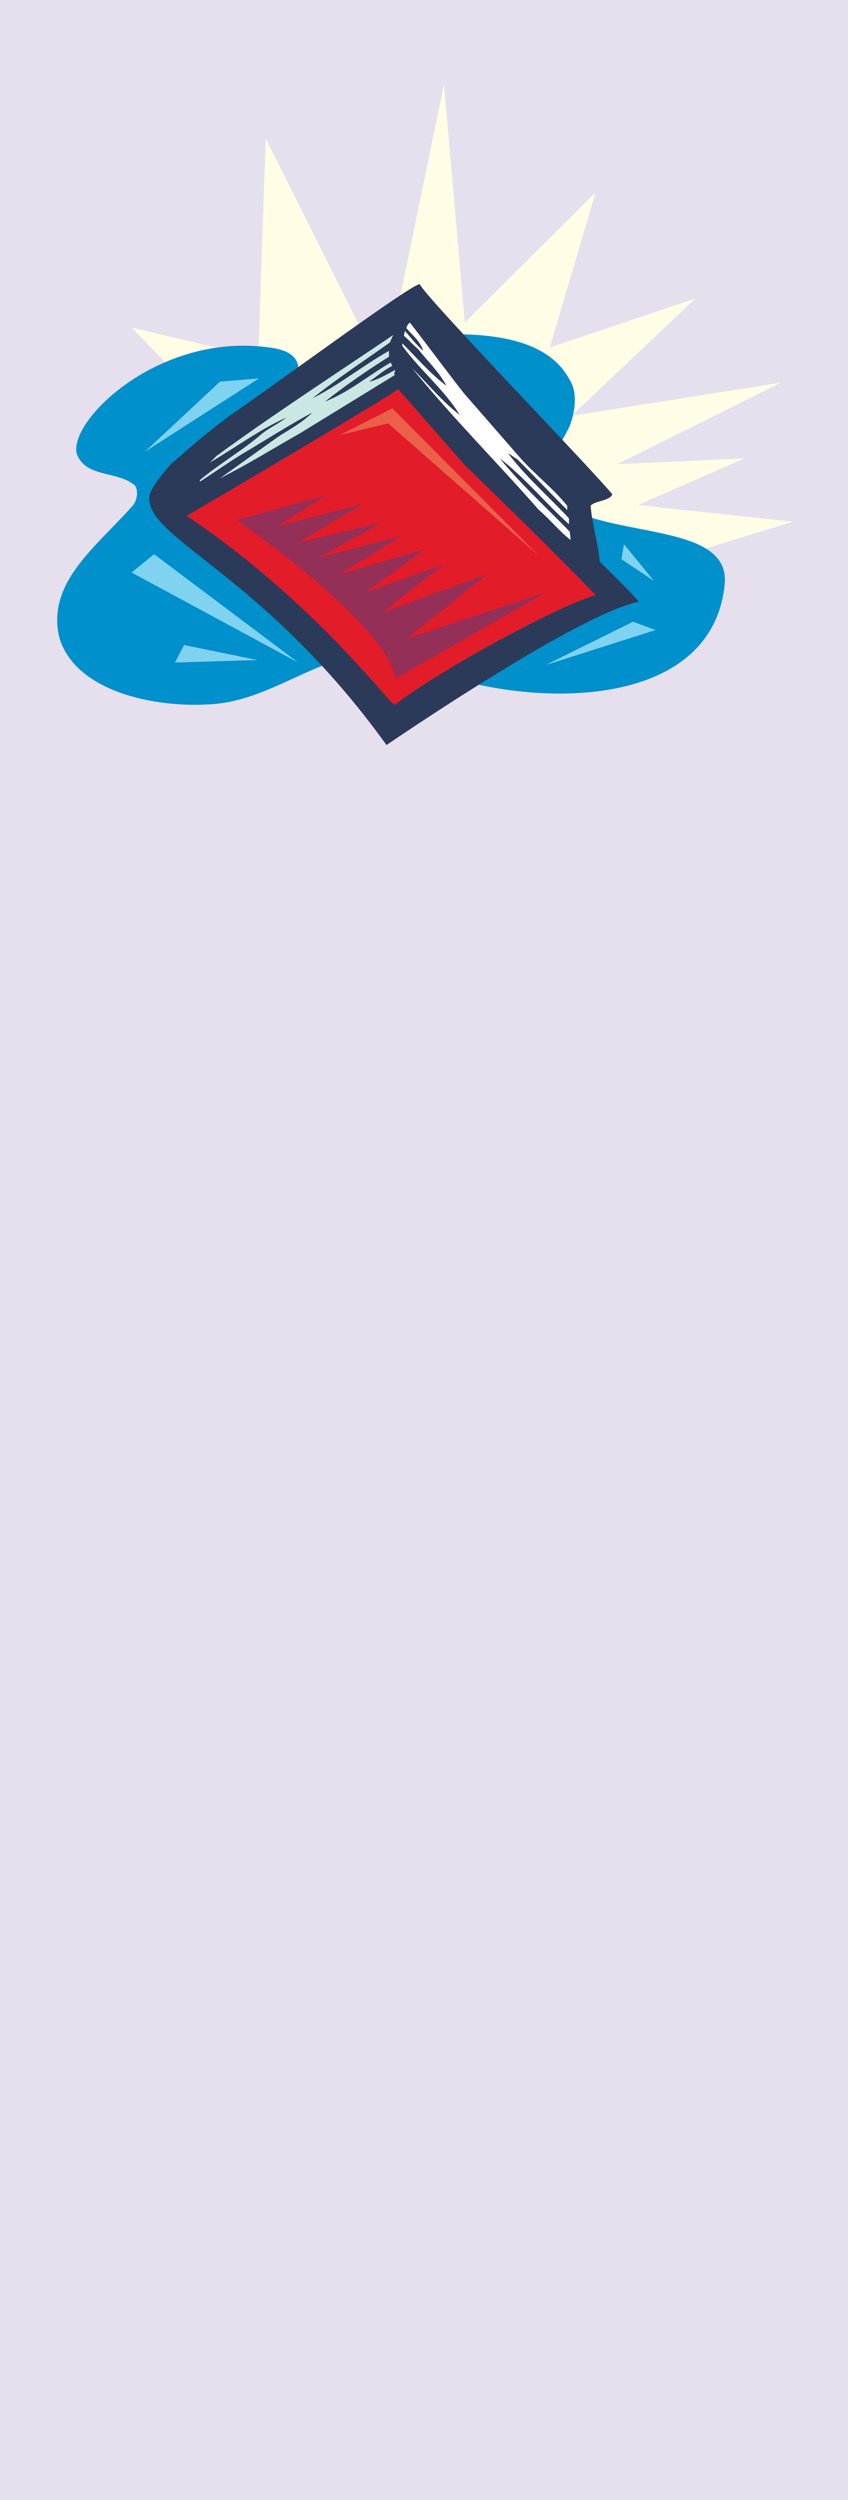
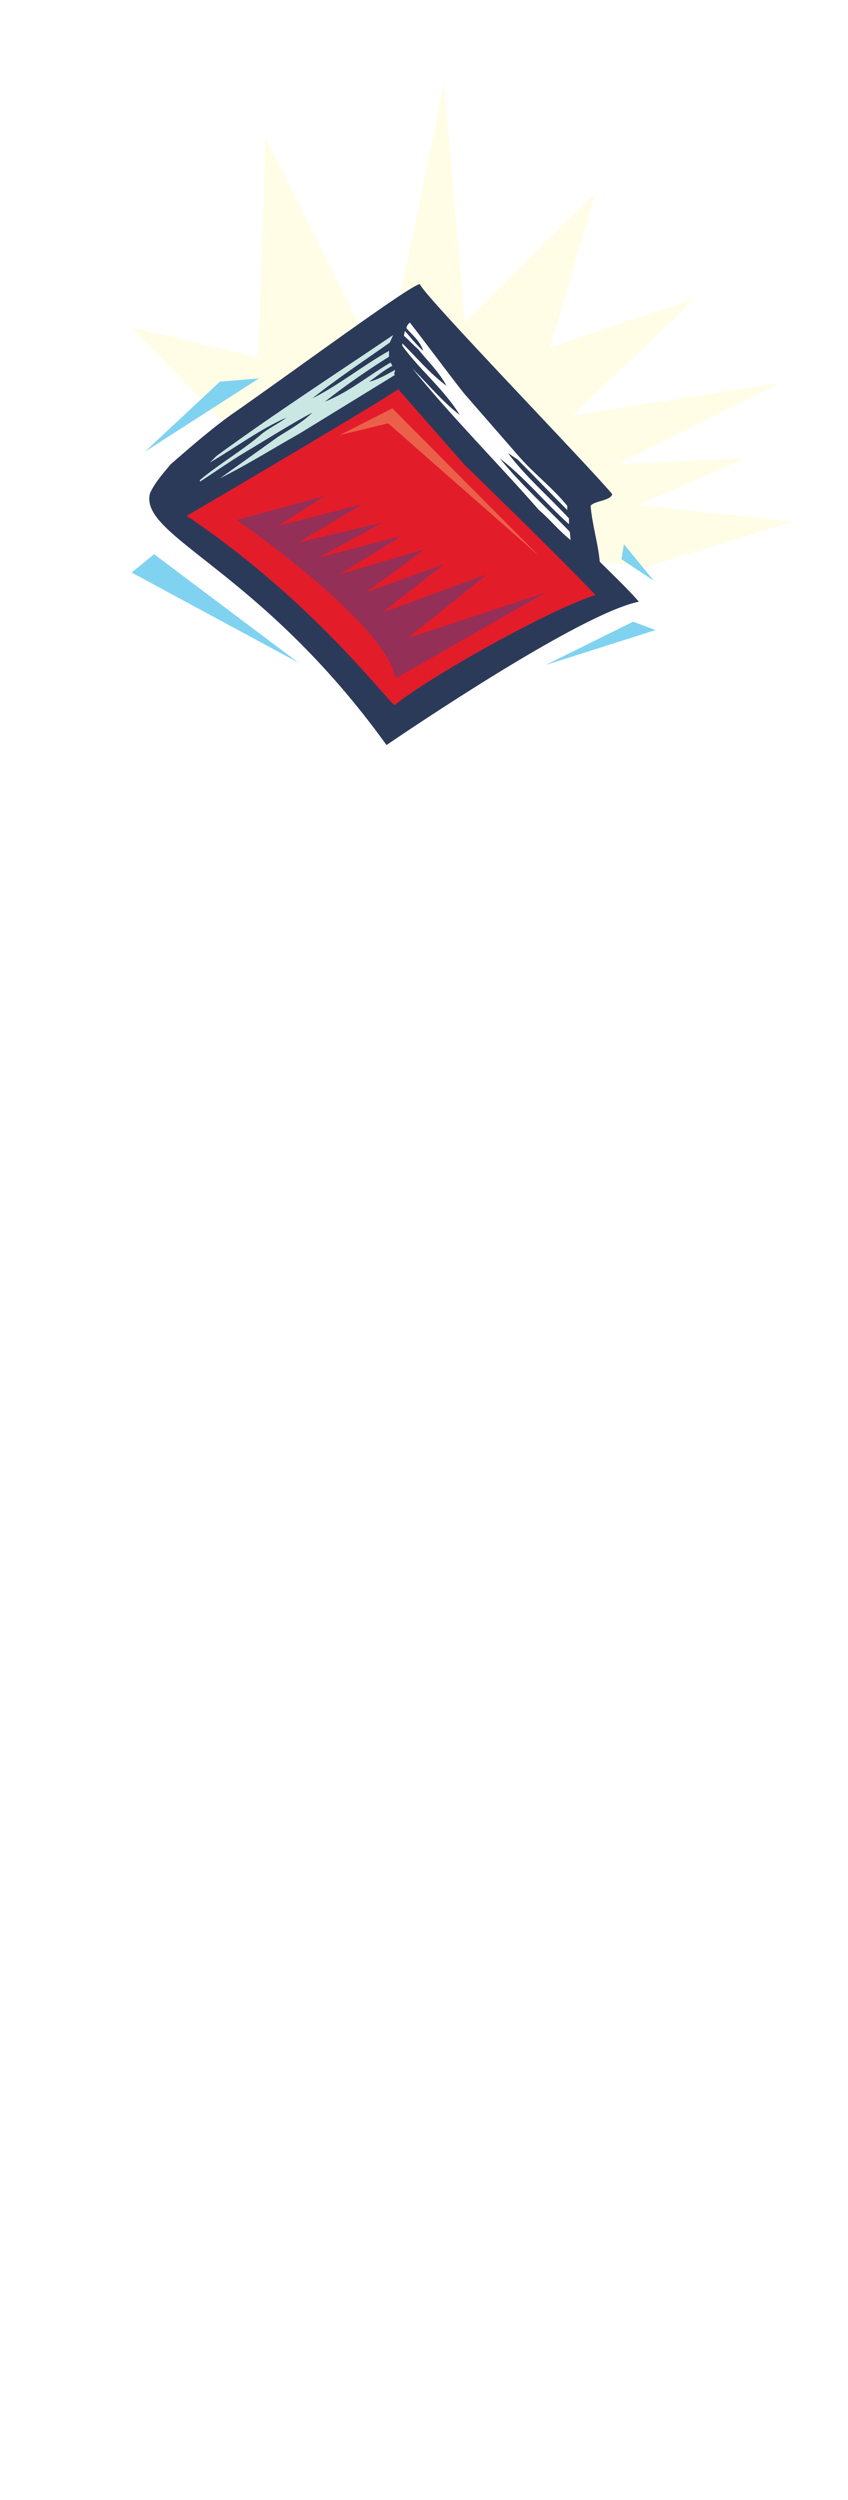
<svg xmlns="http://www.w3.org/2000/svg" width="97.728" height="288" viewBox="0 0 73.296 216">
-   <path d="M334.286 528.945v-216H260.99v216z" style="fill:#e6dfee" transform="translate(-260.99 -312.945)" />
  <path d="m288.638 358.017-16.272-16.776 10.944 2.592.648-18.936 10.224 20.448 5.184-25.128 1.8 20.592 11.304-11.232-3.96 13.392 12.6-4.248-10.728 10.152 18.144-2.88-14.184 7.056 11.016-.504-9.216 4.032 13.392 1.44-12.888 3.96z" style="fill:#fffde5" transform="translate(-260.99 -312.945)" />
-   <path d="M284.75 343.04c-9.72-1.655-17.784 6.12-17.136 9.073.72 2.088 3.384 1.512 4.896 2.664.432.216.432 1.224 0 1.8-3.096 3.528-7.488 6.624-6.408 11.376 1.296 4.68 8.136 6.192 13.176 5.832 5.688-.36 9.864-5.04 15.768-4.32 7.848 4.536 27.36 6.264 28.584-6.048.504-5.4-9.864-3.888-14.4-7.056-2.448-1.584 0-4.464 1.008-6.624.432-1.152.72-2.808 0-3.96-2.16-4.104-8.28-4.104-12.816-3.888-1.512.216-2.88.792-3.96 1.584-1.728 1.368-3.456 2.736-5.4 3.672-.504.216-1.296 0-1.296-.576 0-1.512.576-3.024-2.016-3.528z" style="fill:#0090cc" transform="translate(-260.99 -312.945)" />
-   <path d="M273.95 355.569c.432-.936 1.08-1.656 1.8-2.52 1.656-1.44 3.384-2.952 5.184-4.248 4.896-3.384 15.696-11.376 16.344-11.304.432 1.08 14.472 15.552 16.632 18.144-.144.576-1.584.576-1.872 1.008.144 1.656.648 3.24.792 4.824 1.152 1.152 2.304 2.232 3.384 3.456-5.04 1.008-20.016 11.16-21.816 12.384-10.944-15.192-21.384-18-20.448-21.744z" style="fill:#2c3a5a" transform="translate(-260.99 -312.945)" />
+   <path d="M273.95 355.569c.432-.936 1.08-1.656 1.8-2.52 1.656-1.44 3.384-2.952 5.184-4.248 4.896-3.384 15.696-11.376 16.344-11.304.432 1.08 14.472 15.552 16.632 18.144-.144.576-1.584.576-1.872 1.008.144 1.656.648 3.24.792 4.824 1.152 1.152 2.304 2.232 3.384 3.456-5.04 1.008-20.016 11.16-21.816 12.384-10.944-15.192-21.384-18-20.448-21.744" style="fill:#2c3a5a" transform="translate(-260.99 -312.945)" />
  <path d="M277.118 357.513c2.736-1.584 17.136-10.08 18.288-10.944l5.688 6.48c3.816 3.744 7.632 7.416 11.376 11.304-3.96 1.224-14.472 7.128-17.352 9.504-.288.144-6.912-8.928-18-16.344z" style="fill:#e31c2a" transform="translate(-260.99 -312.945)" />
  <path d="M307.574 357.009c-3.6-4.104-7.56-8.064-10.944-12.24 1.296 1.296 2.52 2.808 4.104 4.032-1.368-2.232-3.456-3.888-4.968-5.976v-.216c1.224 1.224 2.376 2.592 3.816 3.672-.648-1.224-1.656-2.16-2.448-3.168-.432-.36-.792-.792-1.224-1.152 0-.144.072-.288.072-.432.504.576 1.008 1.224 1.584 1.728-.216-.792-.936-1.368-1.44-1.944 0-.216.144-.36.288-.504 1.512 1.944 3.096 4.104 4.68 6.12l4.896 5.616c1.296 1.44 2.808 2.592 4.032 4.104v.36c-1.512-1.512-2.88-2.952-4.32-4.392-.288-.144-.504-.36-.792-.504 1.512 2.016 3.456 3.672 5.256 5.616v.504c-2.016-1.8-3.744-3.96-5.976-5.688 1.8 2.232 4.032 4.248 6.048 6.336l.072.72c-1.008-.792-1.8-1.8-2.736-2.592z" style="fill:#fff" transform="translate(-260.99 -312.945)" />
  <path d="M285.038 350.673c1.008-.648 2.088-1.224 2.952-2.088-2.016 1.08-4.032 2.376-5.976 3.528-1.296.792-2.52 1.656-3.744 2.448v-.144c1.728-1.44 3.744-2.592 5.4-4.032.648-.504 1.44-.864 2.088-1.368-2.304 1.008-4.392 2.592-6.624 3.888l.576-.576c5.04-3.672 10.152-6.984 15.264-10.44l-.288.648c-2.232 1.584-4.536 3.096-6.696 4.824 2.304-1.152 4.32-2.808 6.624-4.104v.504c-1.944 1.224-3.816 2.52-5.544 3.888 2.16-.864 3.816-2.304 5.688-3.384l.144.288c-.72.36-1.368.936-2.016 1.368.72-.144 1.44-.576 2.232-1.008.072.144-.144.288 0 .432l-8.208 5.04c-2.304 1.296-4.464 2.664-6.912 3.888z" style="fill:#cae7e3" transform="translate(-260.99 -312.945)" />
  <path d="m296.486 344.625-.432-.432z" style="fill:#fff" transform="translate(-260.99 -312.945)" />
  <path d="M281.438 357.873s12.816 8.784 13.752 13.68l12.96-7.416-11.952 3.96 6.912-5.544-9.072 3.312 5.328-4.176-6.768 2.448 5.112-3.744-7.344 2.16 5.328-3.312-7.128 1.872 5.472-3.024-7.272 1.728 5.544-3.312-7.272 1.872 4.032-2.592z" style="fill:#942f57" transform="translate(-260.99 -312.945)" />
  <path d="m279.998 345.92-6.48 6.049 9.864-6.336zm-5.688 14.905 12.456 9.36-14.4-7.776zm33.84 9.575 7.56-3.743 1.944.72zm6.768-10.44-.216 1.297 2.808 1.872z" style="fill:#80d2f1" transform="translate(-260.99 -312.945)" />
  <path d="m290.366 350.529 4.536-2.304 12.672 12.744-13.032-11.448z" style="fill:#eb6049" transform="translate(-260.99 -312.945)" />
-   <path d="m276.902 368.673-.792 1.512 7.128-.216z" style="fill:#80d2f1" transform="translate(-260.99 -312.945)" />
</svg>